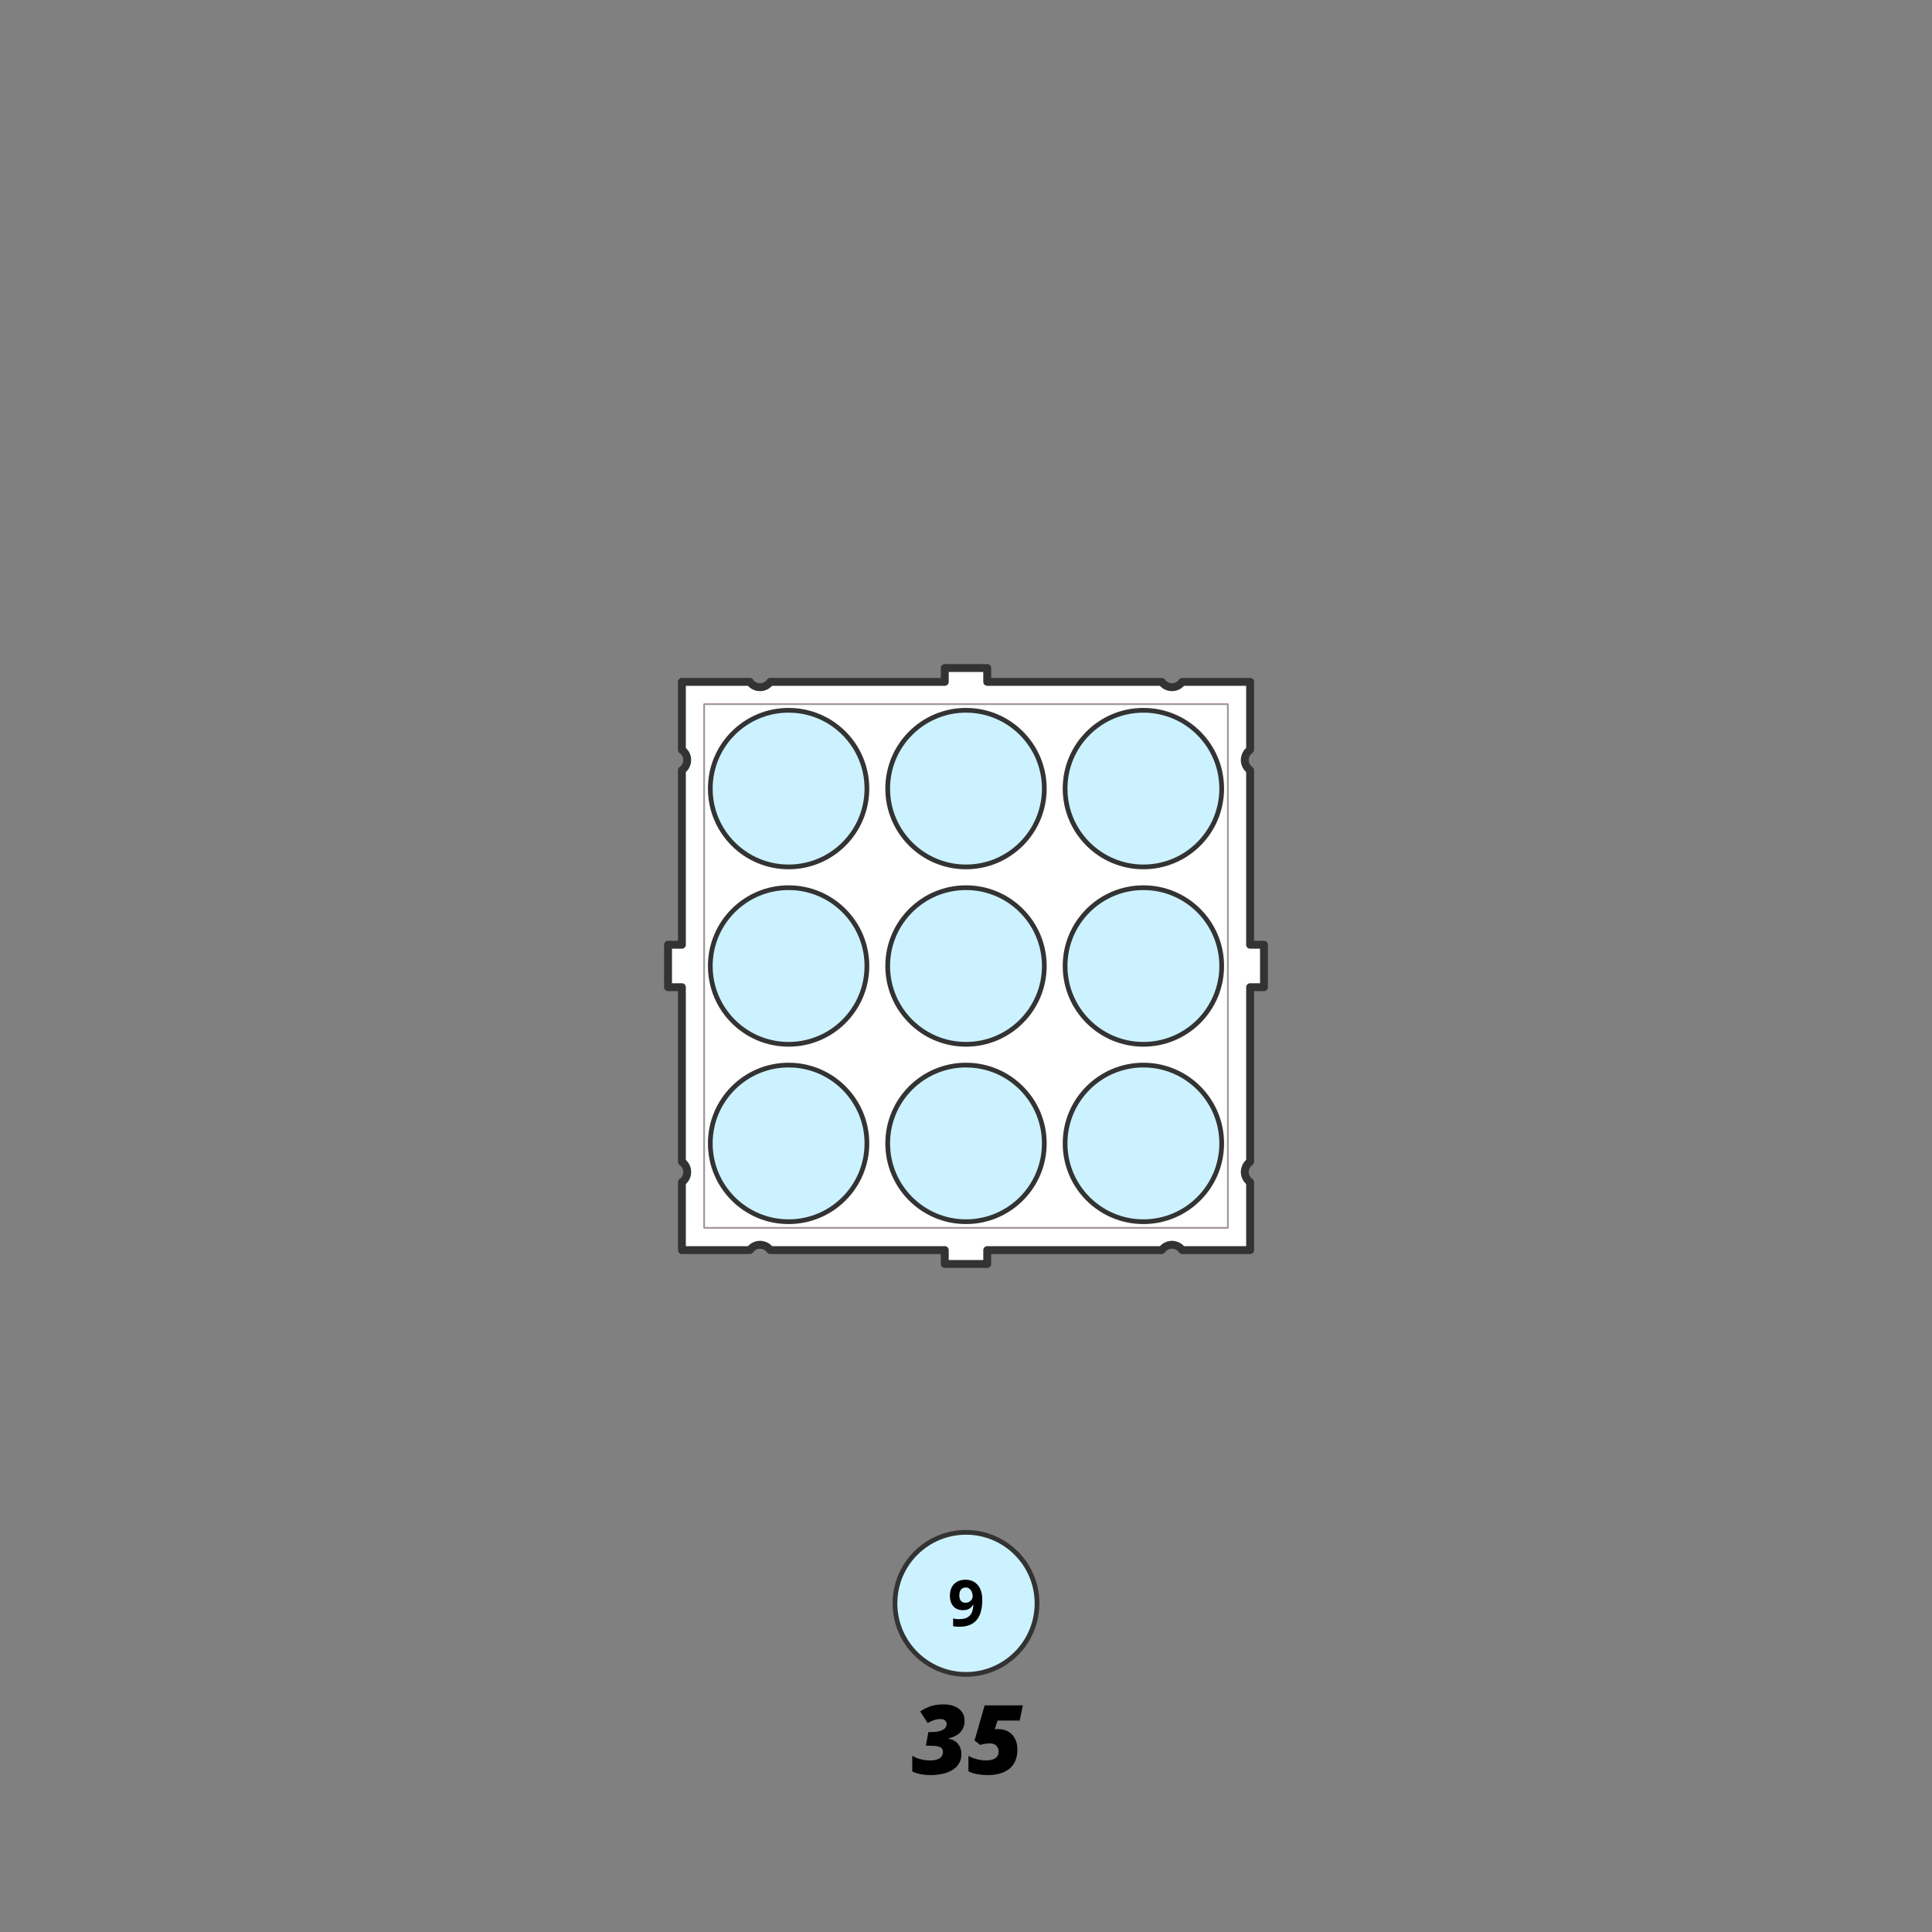
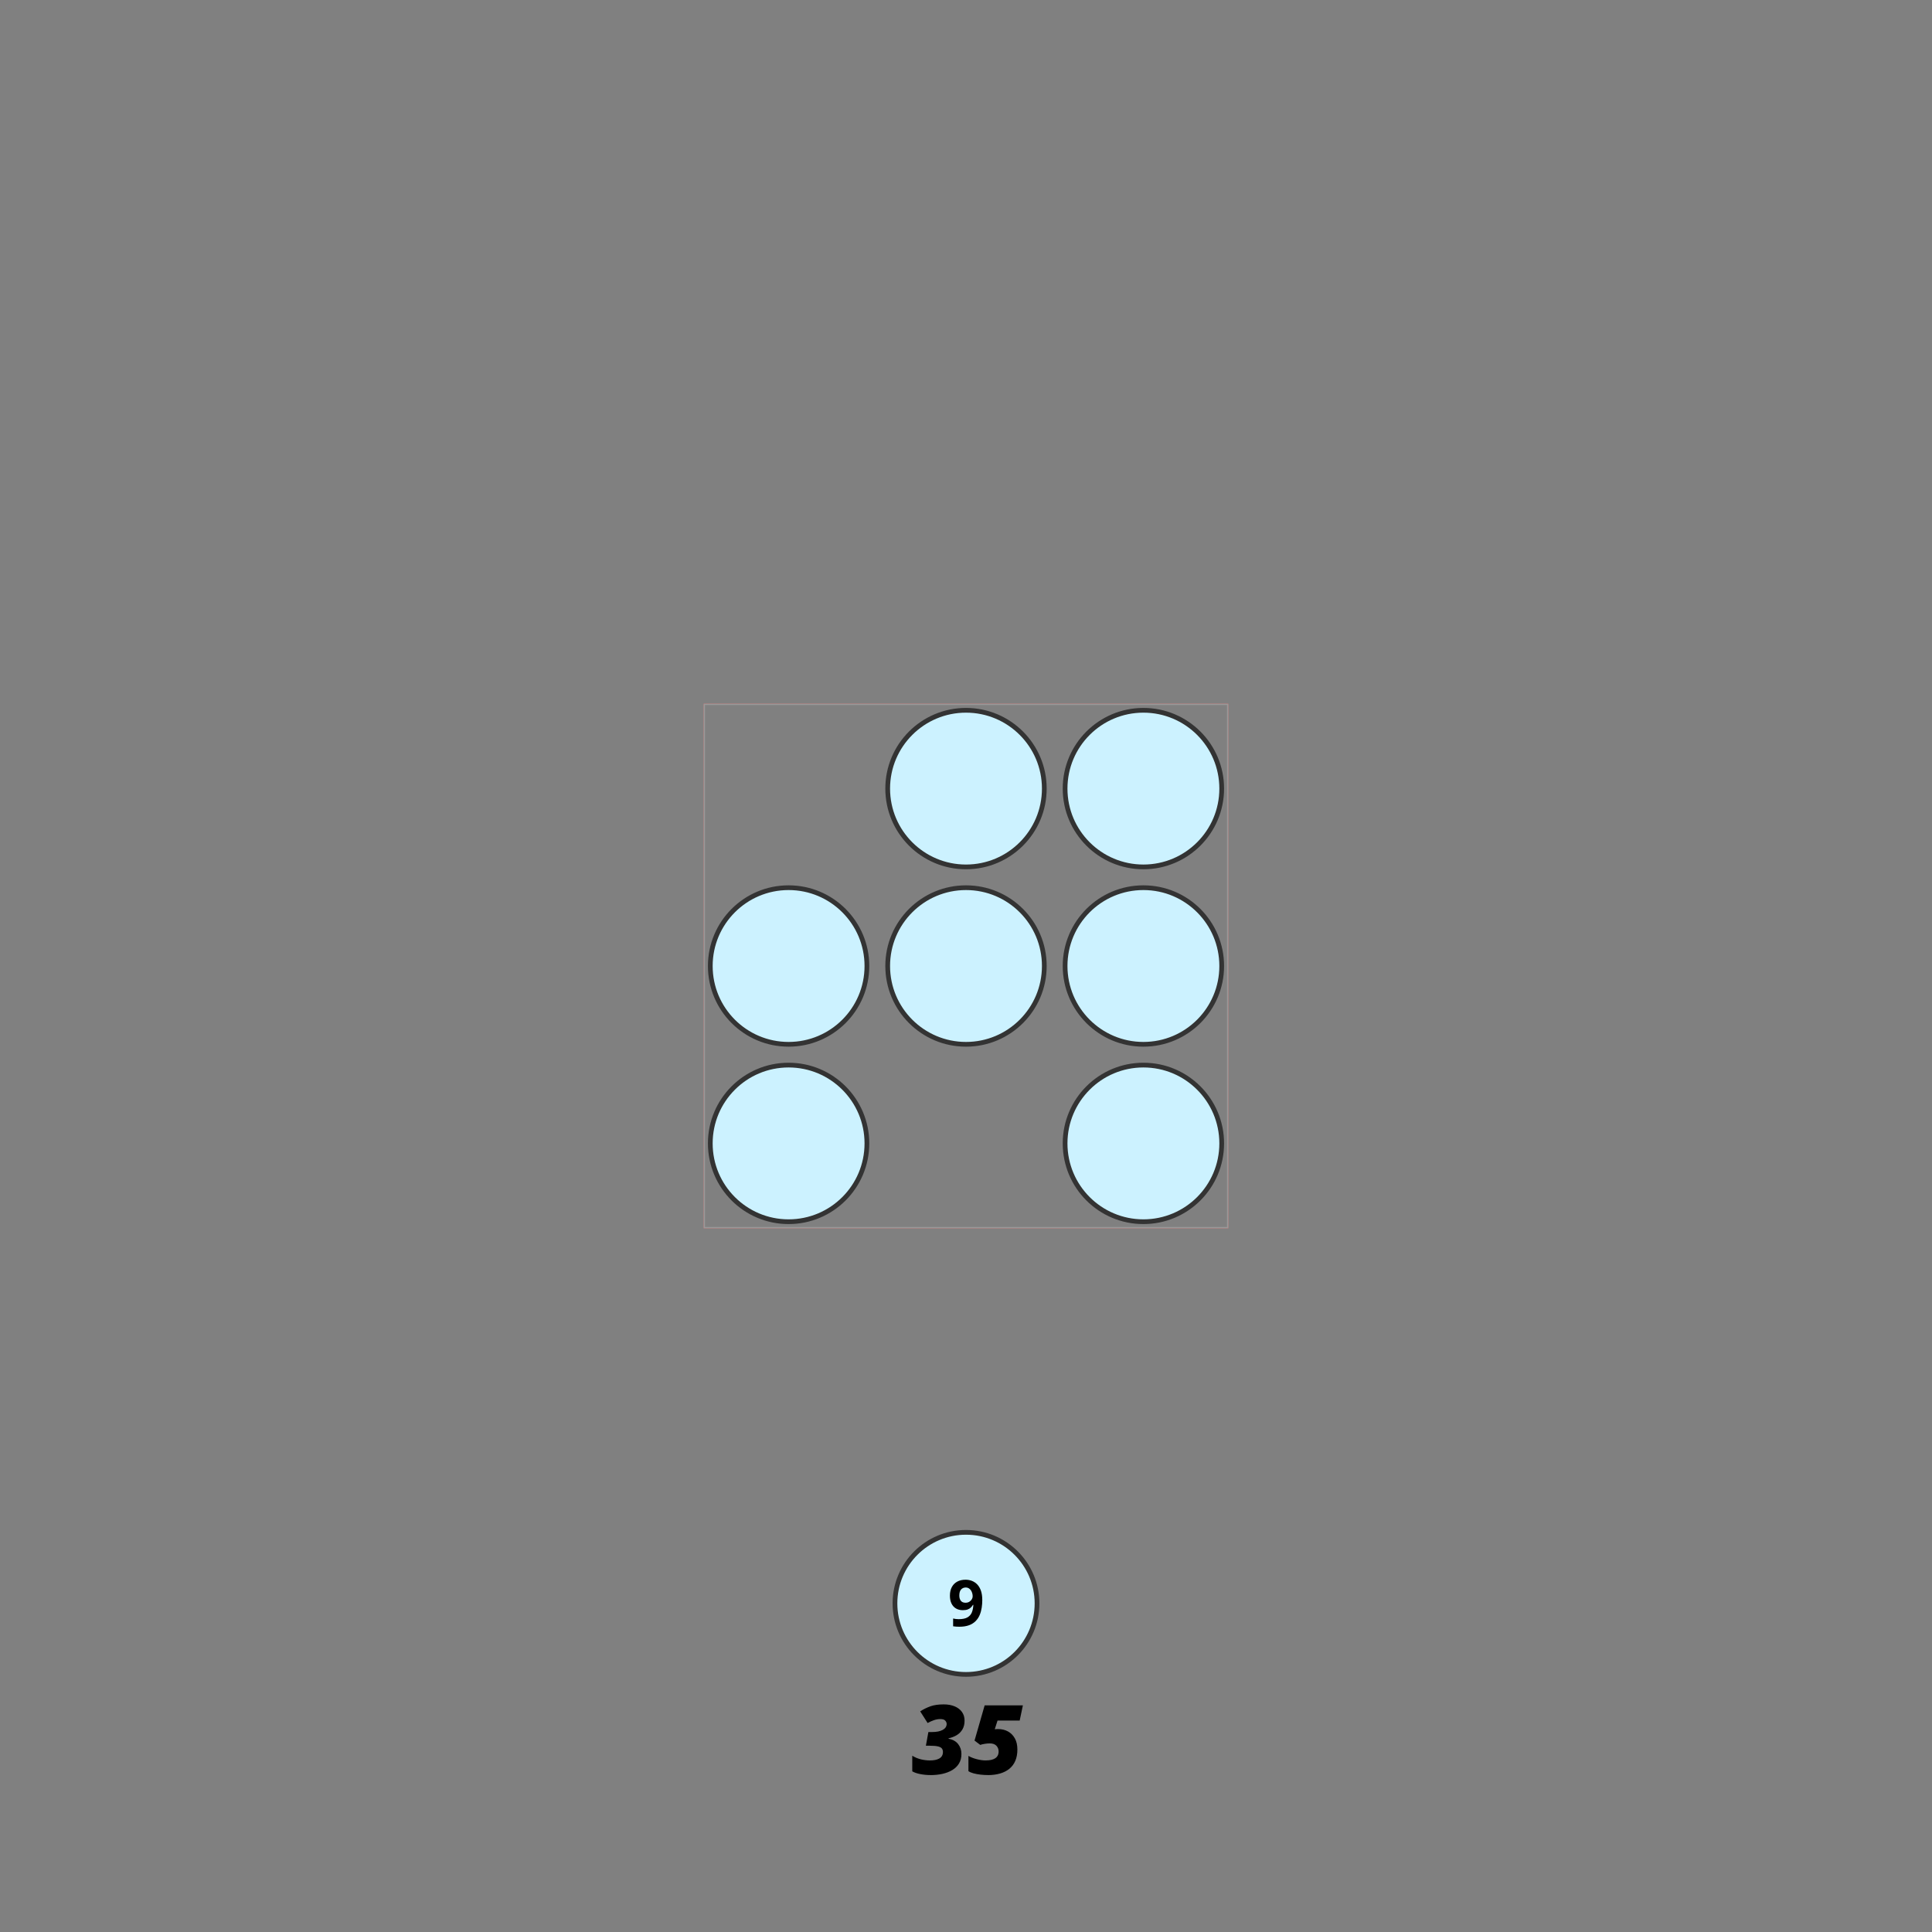
<svg xmlns="http://www.w3.org/2000/svg" version="1.1" viewBox="0 0 1224 1224">
  <rect x="0" y="0" width="1224" height="1224" fill="#808080" stroke="none" />
  <g id="_0" data-name="0">
    <g id="ATTRIB">
      <g>
        <path d="M589.43,1124.57c-2.17,0-4.29-.2-6.38-.61-2.09-.41-3.78-.99-5.09-1.74v-9.89c1.77,1.07,3.6,1.84,5.5,2.29,1.9.46,3.81.69,5.74.69,1.17,0,2.26-.1,3.26-.3,1-.2,1.87-.51,2.61-.92.73-.42,1.31-.97,1.71-1.65s.61-1.51.61-2.49c0-.85-.21-1.57-.63-2.16s-1.22-1.03-2.41-1.34c-1.19-.31-2.95-.46-5.27-.46h-2.5l1.58-8.67h2.32c1.43,0,2.71-.11,3.84-.34,1.13-.23,2.1-.57,2.92-1.01.81-.45,1.44-.99,1.86-1.62.43-.64.64-1.37.64-2.21,0-.69-.29-1.38-.88-2.04-.59-.67-1.63-1-3.14-1-1.33,0-2.66.23-3.99.68-1.33.46-2.68,1.06-4.05,1.82l-4.71-7.39c2.12-1.35,4.31-2.42,6.55-3.22,2.24-.79,5.04-1.19,8.4-1.19,2.6,0,4.89.41,6.87,1.24,1.98.82,3.52,2,4.63,3.53,1.11,1.53,1.67,3.38,1.67,5.54s-.44,3.95-1.31,5.47-2.08,2.75-3.6,3.68c-1.53.93-3.29,1.61-5.27,2.03v.24c2.7.52,4.74,1.66,6.12,3.43,1.38,1.77,2.07,3.84,2.07,6.23s-.52,4.39-1.55,6.08c-1.03,1.69-2.46,3.07-4.28,4.16-1.82,1.08-3.91,1.88-6.27,2.4-2.36.52-4.89.77-7.57.77Z" fill="#000" stroke-width="0" />
        <path d="M625.87,1124.57c-1.47,0-3.01-.09-4.63-.27-1.62-.18-3.11-.45-4.48-.82-1.37-.37-2.44-.83-3.22-1.39v-9.65c1.47.85,3.22,1.54,5.26,2.07s3.91.79,5.62.79c1.31,0,2.48-.11,3.5-.33,1.02-.22,1.89-.56,2.59-1.03s1.24-1.06,1.61-1.77c.37-.72.55-1.58.55-2.59,0-1.37-.46-2.56-1.39-3.56s-2.32-1.5-4.19-1.5c-1.03,0-2.11.09-3.23.27-1.12.18-2.06.41-2.82.68l-3.63-2.74,6.41-22.31h24.22l-2.03,9.62h-14.03l-1.76,5.51c.52-.06.96-.09,1.33-.1.37,0,.67-.01.91-.01,2.24,0,4.28.5,6.11,1.49,1.83.99,3.28,2.45,4.36,4.37,1.08,1.92,1.62,4.28,1.62,7.08s-.44,5.13-1.31,7.17-2.13,3.72-3.77,5.05c-1.64,1.33-3.6,2.33-5.9,2.99-2.29.67-4.86,1-7.7,1Z" fill="#000" stroke-width="0" />
      </g>
    </g>
    <g id="CIRCLE">
      <circle cx="612" cy="1015.8" r="45" fill="#ccf2ff" stroke="#333" stroke-linecap="round" stroke-linejoin="round" stroke-width="3" />
    </g>
    <g id="LWPOLYLINE">
-       <path d="M800.78,598.55h-8.78v-110.59c-.77-.53-1.43-1.2-1.96-1.96-2.49-3.57-1.61-8.48,1.96-10.96v-43.04h-43.04c-.53.77-1.2,1.43-1.96,1.96-3.57,2.49-8.48,1.61-10.96-1.96h-110.59v-8.78h-26.89v8.78h-110.59c-.53.77-1.2,1.43-1.96,1.96-3.57,2.49-8.48,1.61-10.96-1.96h-43.04v43.04c.77.53,1.43,1.2,1.96,1.96,2.49,3.57,1.61,8.48-1.96,10.96v110.59h-8.78v26.89h8.78v110.59c.77.53,1.43,1.2,1.96,1.96,2.49,3.57,1.61,8.48-1.96,10.96v43.04h43.04c.53-.77,1.2-1.43,1.96-1.96,3.57-2.49,8.48-1.61,10.96,1.96h110.59v8.78h26.89v-8.78h110.59c.53-.77,1.2-1.43,1.96-1.96,3.57-2.49,8.48-1.61,10.96,1.96h43.04v-43.04c-.77-.53-1.43-1.2-1.96-1.96-2.49-3.57-1.61-8.48,1.96-10.96v-110.59h8.78v-26.89Z" fill="#fff" stroke="#333" stroke-linecap="round" stroke-linejoin="round" stroke-width="5" />
-     </g>
+       </g>
    <g id="ATTRIB-2" data-name="ATTRIB">
      <path d="M622.32,1013.56c0,1.67-.12,3.32-.37,4.97-.25,1.64-.67,3.19-1.28,4.64-.61,1.45-1.46,2.73-2.56,3.85-1.1,1.12-2.5,2-4.19,2.63-1.7.63-3.75.95-6.16.95-.57,0-1.24-.02-2.01-.07-.77-.05-1.4-.12-1.91-.21v-4.93c.53.13,1.09.24,1.69.31.6.07,1.2.11,1.81.11,2.42,0,4.29-.38,5.61-1.15,1.32-.77,2.24-1.83,2.78-3.2.54-1.36.84-2.94.92-4.73h-.24c-.38.64-.84,1.21-1.36,1.72-.52.51-1.19.91-2,1.21s-1.83.45-3.08.45c-1.66,0-3.1-.36-4.32-1.08-1.23-.72-2.17-1.77-2.84-3.14-.67-1.37-1-3.03-1-4.98,0-2.11.4-3.91,1.2-5.41.8-1.5,1.94-2.66,3.43-3.47,1.48-.81,3.23-1.21,5.24-1.21,1.48,0,2.87.25,4.15.76s2.41,1.29,3.39,2.33c.97,1.05,1.73,2.37,2.27,3.97.54,1.6.81,3.49.81,5.66ZM611.82,1005.75c-1.19,0-2.17.41-2.92,1.23s-1.13,2.11-1.13,3.85c0,1.4.32,2.52.97,3.34.65.82,1.64,1.23,2.96,1.23.91,0,1.71-.2,2.38-.61.68-.4,1.2-.91,1.58-1.53.38-.62.57-1.25.57-1.9s-.09-1.34-.28-2.01c-.19-.66-.46-1.26-.83-1.81-.37-.54-.83-.98-1.38-1.31-.55-.33-1.19-.5-1.92-.5Z" fill="#000" stroke-width="0" />
    </g>
  </g>
  <g id="_08_VEC_ENG_MEDIUM" data-name="08_VEC ENG_MEDIUM">
    <g id="LWPOLYLINE-2" data-name="LWPOLYLINE">
      <rect x="446.15" y="446.15" width="331.7" height="331.7" fill="none" stroke="red" stroke-linecap="round" stroke-linejoin="round" stroke-width=".71" />
    </g>
    <g id="LWPOLYLINE-3" data-name="LWPOLYLINE">
      <rect x="446.15" y="446.15" width="331.7" height="331.7" fill="none" stroke="#999" stroke-linecap="round" stroke-linejoin="round" />
    </g>
  </g>
  <g id="_01_CUT_1ST" data-name="01_CUT 1ST">
    <g id="CIRCLE-2" data-name="CIRCLE">
      <circle cx="724.39" cy="499.61" r="49.61" fill="#ccf2ff" stroke="#333" stroke-linecap="round" stroke-linejoin="round" stroke-width="3" />
    </g>
    <g id="CIRCLE-3" data-name="CIRCLE">
      <circle cx="612" cy="499.61" r="49.61" fill="#ccf2ff" stroke="#333" stroke-linecap="round" stroke-linejoin="round" stroke-width="3" />
    </g>
    <g id="CIRCLE-4" data-name="CIRCLE">
-       <circle cx="499.61" cy="499.61" r="49.61" fill="#ccf2ff" stroke="#333" stroke-linecap="round" stroke-linejoin="round" stroke-width="3" />
-     </g>
+       </g>
    <g id="CIRCLE-5" data-name="CIRCLE">
      <circle cx="724.39" cy="612" r="49.61" fill="#ccf2ff" stroke="#333" stroke-linecap="round" stroke-linejoin="round" stroke-width="3" />
    </g>
    <g id="CIRCLE-6" data-name="CIRCLE">
      <circle cx="612" cy="612" r="49.61" fill="#ccf2ff" stroke="#333" stroke-linecap="round" stroke-linejoin="round" stroke-width="3" />
    </g>
    <g id="CIRCLE-7" data-name="CIRCLE">
      <circle cx="499.61" cy="612" r="49.61" fill="#ccf2ff" stroke="#333" stroke-linecap="round" stroke-linejoin="round" stroke-width="3" />
    </g>
    <g id="CIRCLE-8" data-name="CIRCLE">
      <circle cx="724.39" cy="724.39" r="49.61" fill="#ccf2ff" stroke="#333" stroke-linecap="round" stroke-linejoin="round" stroke-width="3" />
    </g>
    <g id="CIRCLE-9" data-name="CIRCLE">
-       <circle cx="612" cy="724.39" r="49.61" fill="#ccf2ff" stroke="#333" stroke-linecap="round" stroke-linejoin="round" stroke-width="3" />
-     </g>
+       </g>
    <g id="CIRCLE-10" data-name="CIRCLE">
      <circle cx="499.61" cy="724.39" r="49.61" fill="#ccf2ff" stroke="#333" stroke-linecap="round" stroke-linejoin="round" stroke-width="3" />
    </g>
  </g>
</svg>